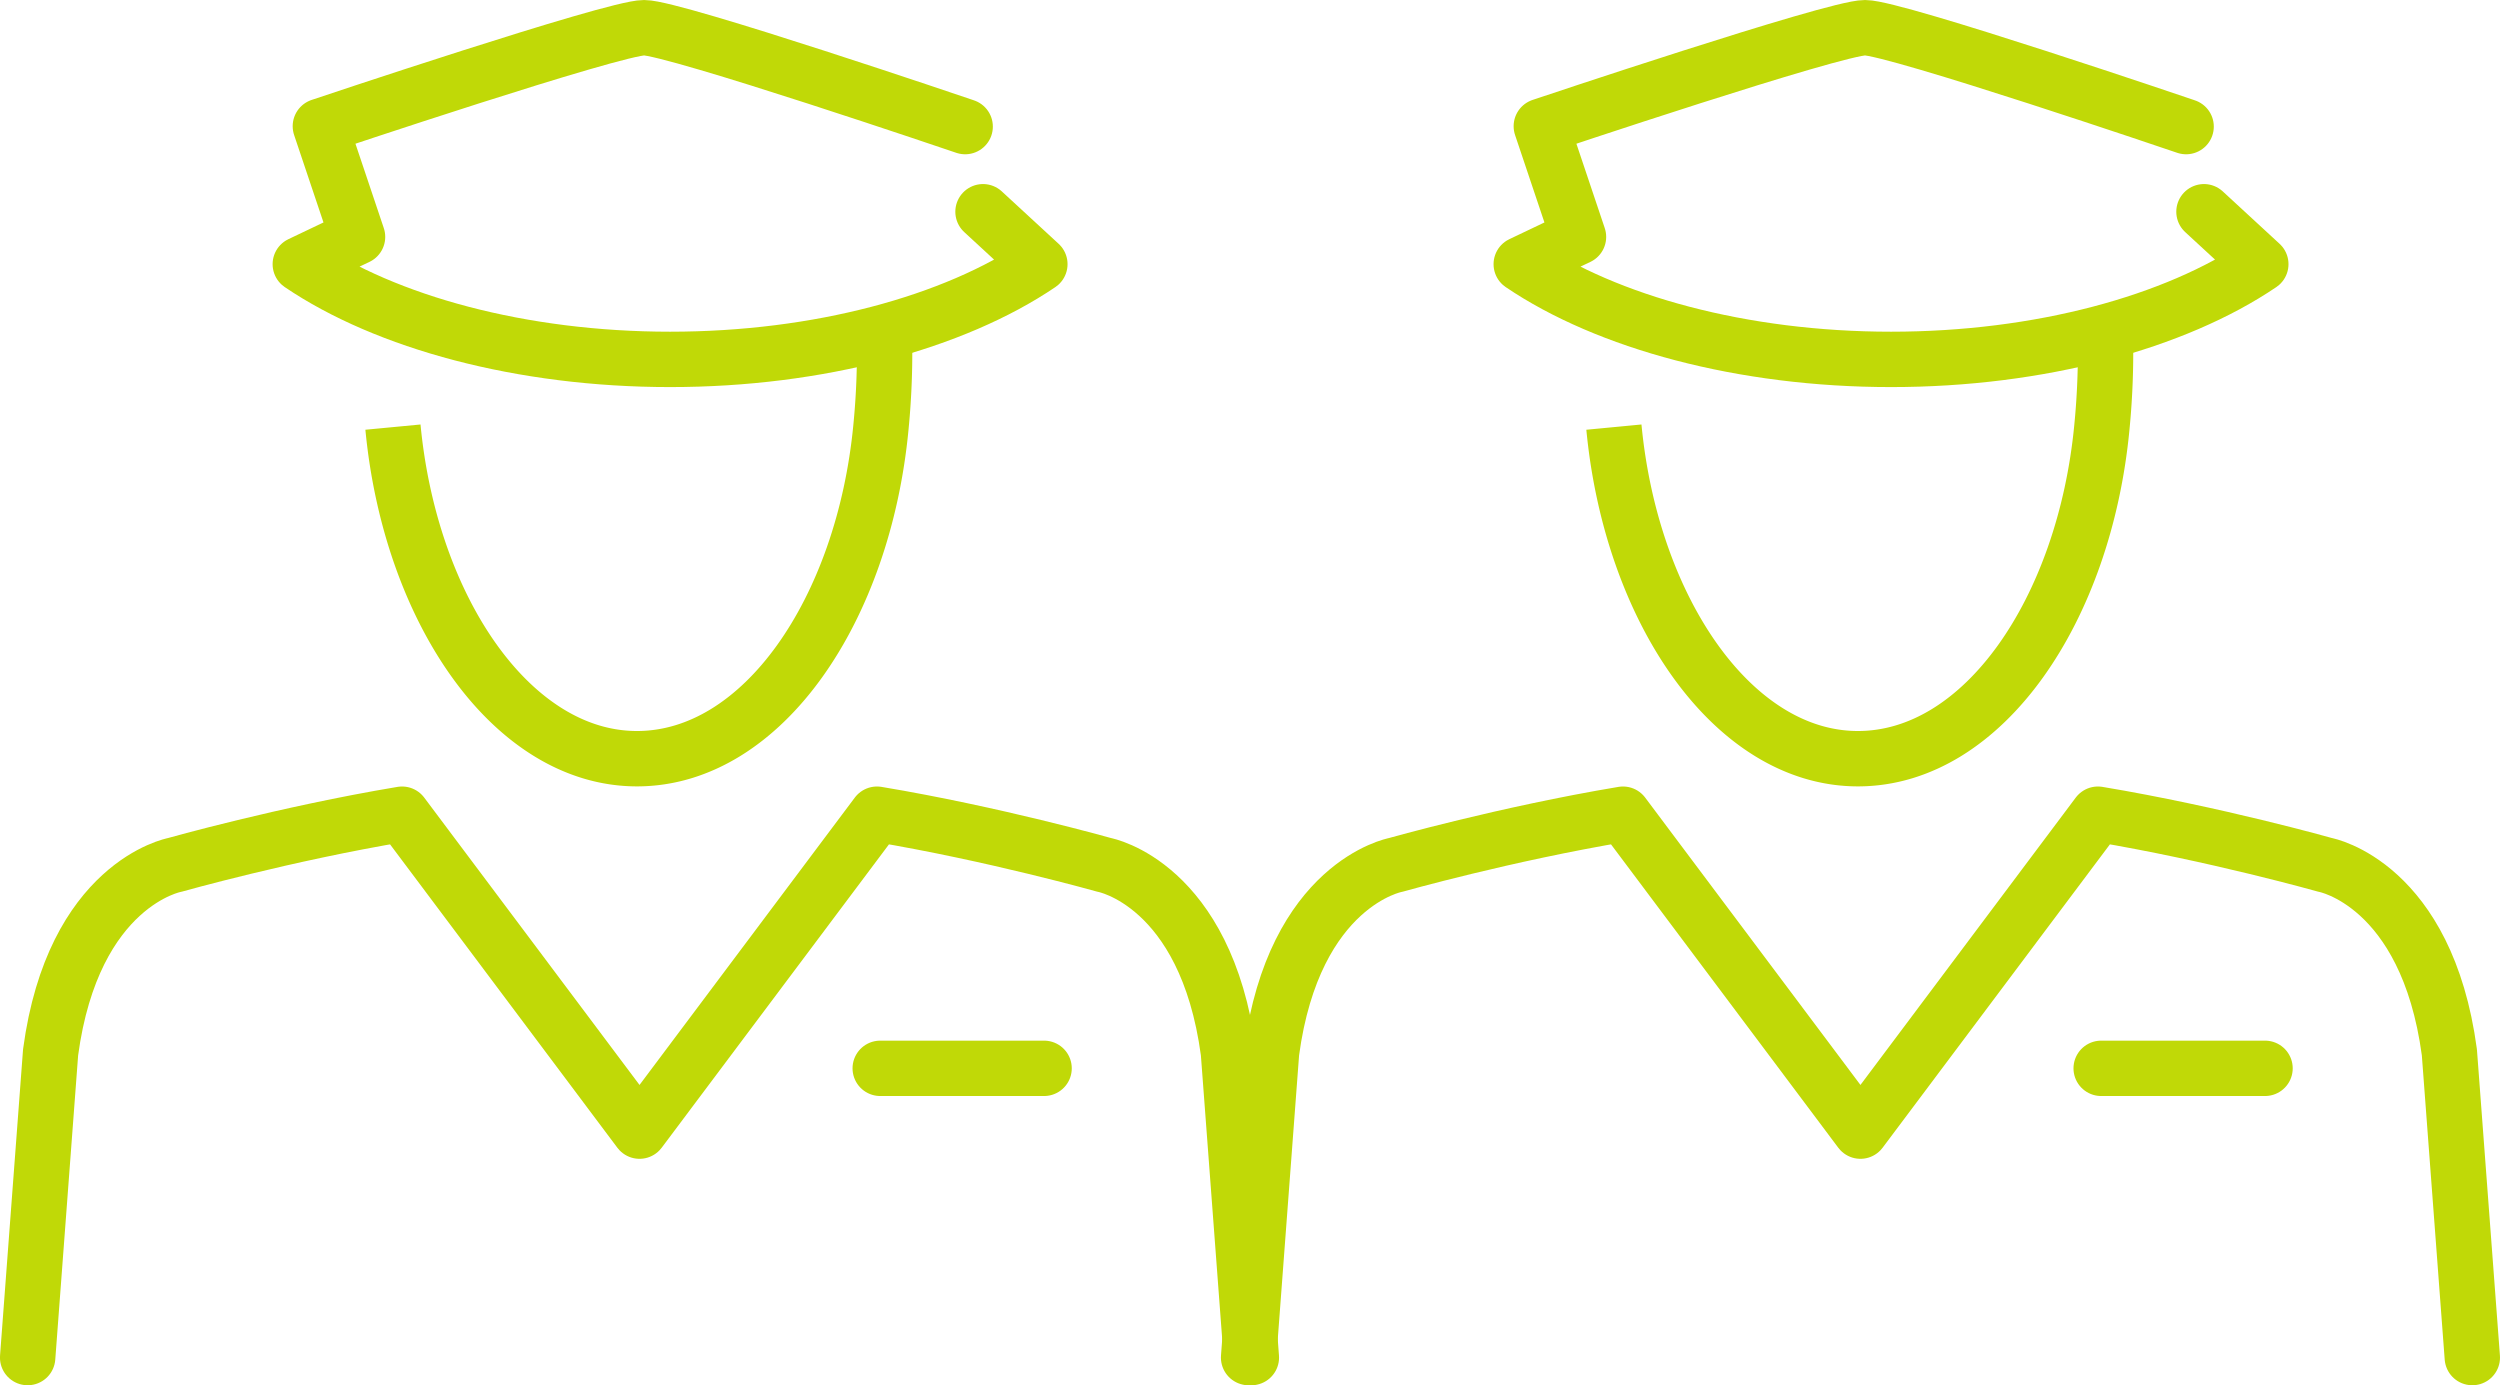
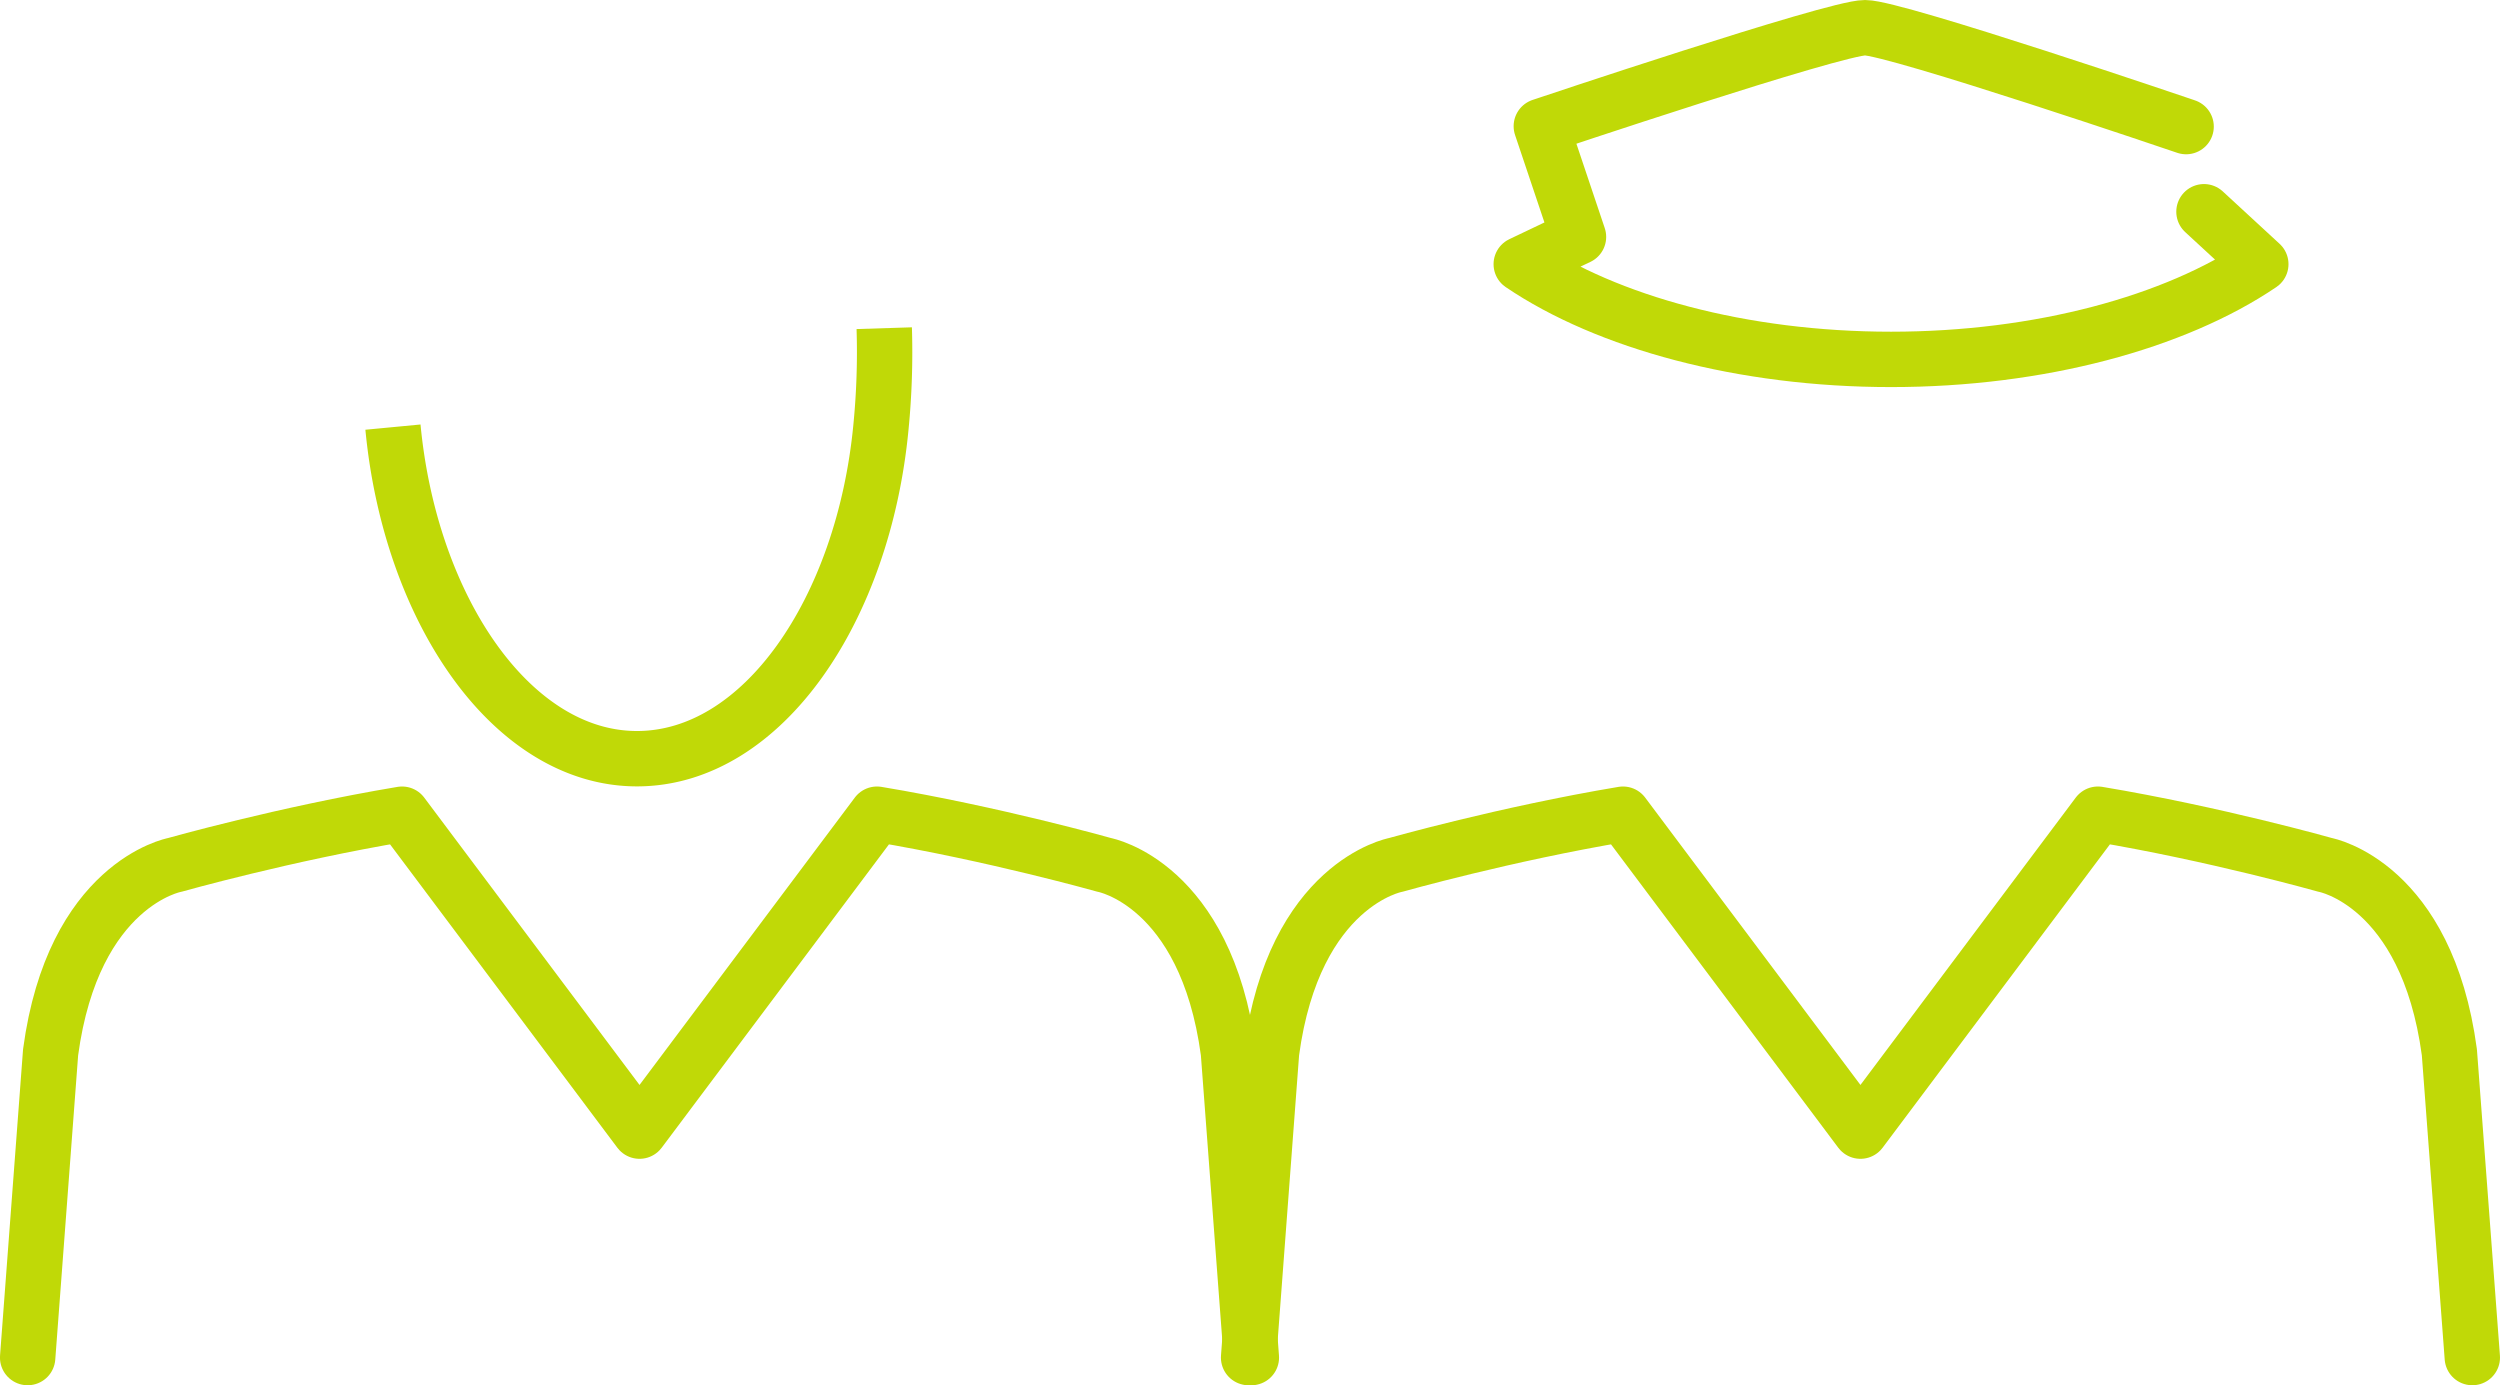
<svg xmlns="http://www.w3.org/2000/svg" id="PhD_students" data-name="PhD students" viewBox="0 0 316.017 175.105">
  <defs>
    <style>.cls-1,.cls-2{fill:none;stroke:#c0d907;stroke-linejoin:round;stroke-width:7px;}.cls-1{stroke-linecap:round;}</style>
  </defs>
-   <path class="cls-1" d="M141.928,125.135l7.185,6.626C138.28,139.1,121.167,143.8,102.373,143.8s-35.915-4.7-46.746-12.037l7.237-3.447-4.7-13.993s37.07-12.451,40.92-12.451,40.587,12.5,40.587,12.5" transform="translate(-17.668 -98.37)" />
  <path class="cls-2" d="M67.34,152.36c2.195,23.046,15.048,41.914,30.844,41.914,15.886,0,28.651-18.868,30.842-41.914a96.835,96.835,0,0,0,.415-12.505" transform="translate(-17.668 -98.37)" />
  <path class="cls-1" d="M175.849,269.975l-2.9-38.589c-2.862-21.306-15.669-23.68-15.669-23.68s-13.945-3.941-28.757-6.416L98.508,241.352,68.491,201.29c-14.811,2.475-28.756,6.416-28.756,6.416s-12.808,2.374-15.671,23.68l-2.9,38.589" transform="translate(-17.668 -98.37)" />
-   <line class="cls-1" x1="111.266" y1="135.044" x2="131.979" y2="135.044" />
  <path class="cls-1" d="M296.265,125.135l7.184,6.626C292.616,139.1,275.5,143.8,256.709,143.8s-35.915-4.7-46.746-12.037l7.237-3.447-4.7-13.993s37.071-12.451,40.92-12.451,40.587,12.5,40.587,12.5" transform="translate(-17.668 -98.37)" />
-   <path class="cls-2" d="M221.676,152.36c2.2,23.046,15.048,41.914,30.844,41.914,15.886,0,28.651-18.868,30.842-41.914a96.835,96.835,0,0,0,.415-12.505" transform="translate(-17.668 -98.37)" />
  <path class="cls-1" d="M330.185,269.975l-2.9-38.589c-2.863-21.306-15.67-23.68-15.67-23.68s-13.945-3.941-28.757-6.416l-30.017,40.062L222.827,201.29c-14.811,2.475-28.756,6.416-28.756,6.416s-12.808,2.374-15.671,23.68l-2.9,38.589" transform="translate(-17.668 -98.37)" />
-   <line class="cls-1" x1="265.603" y1="135.044" x2="286.315" y2="135.044" />
</svg>